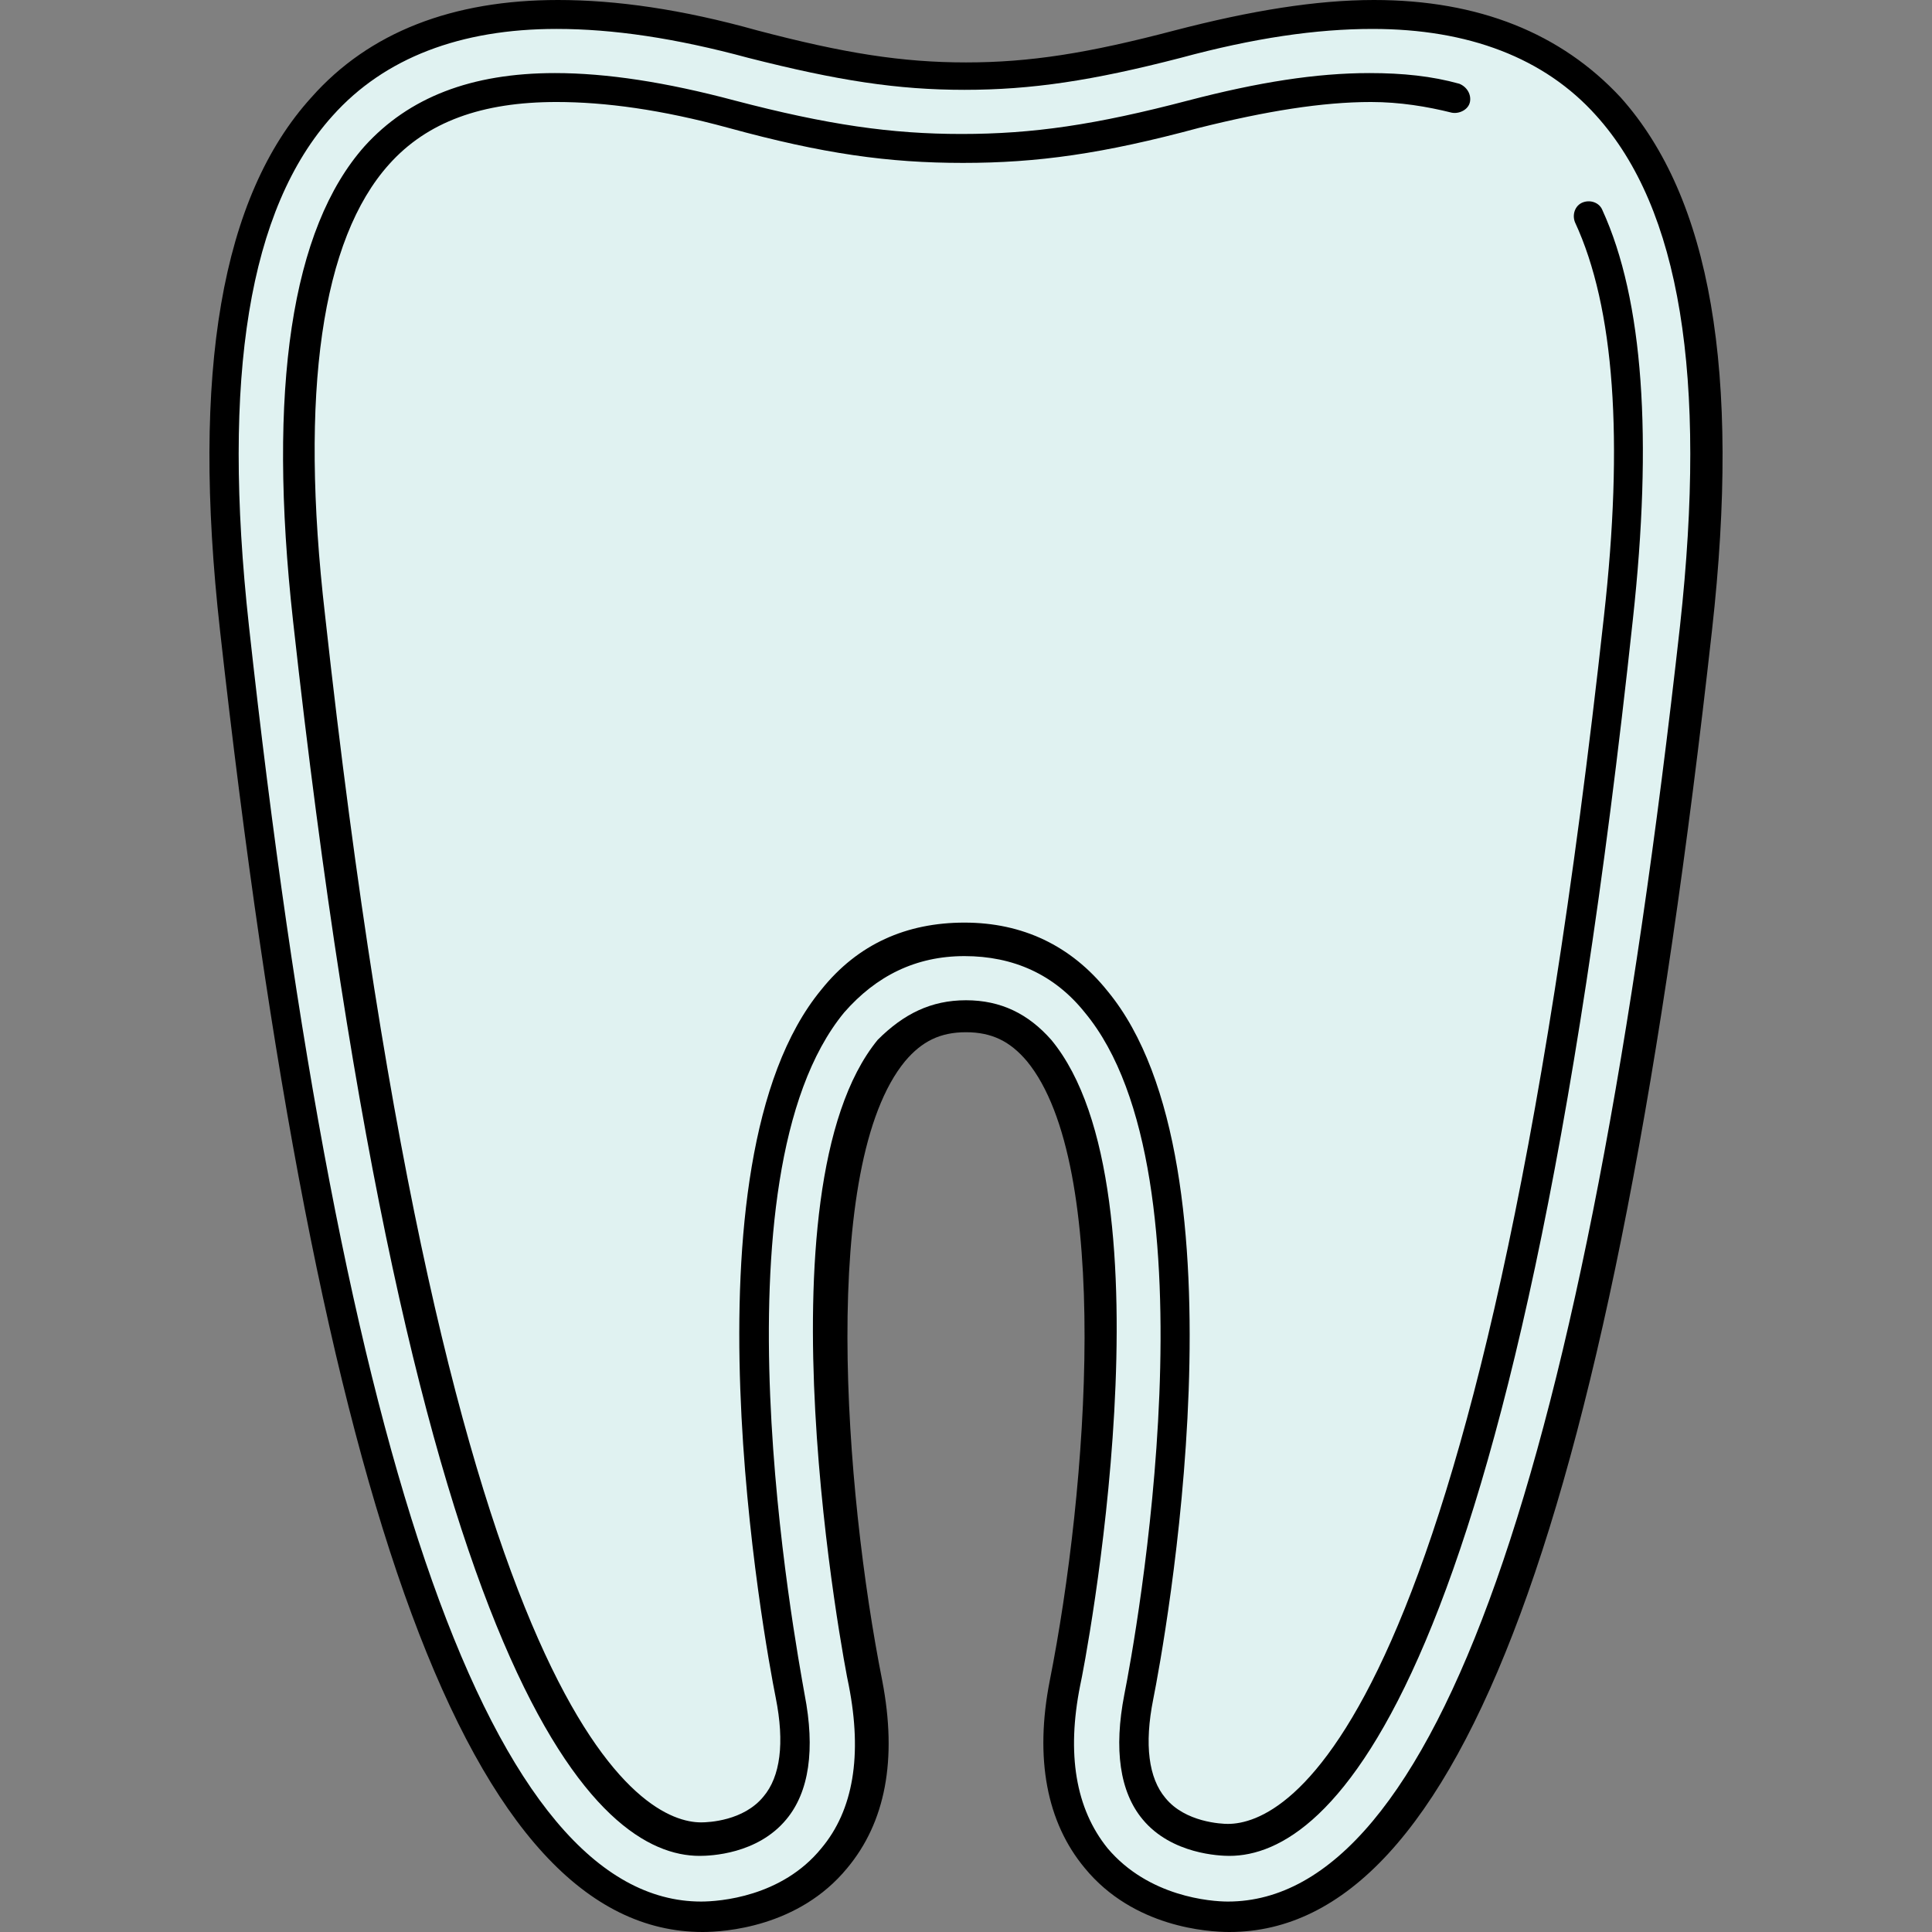
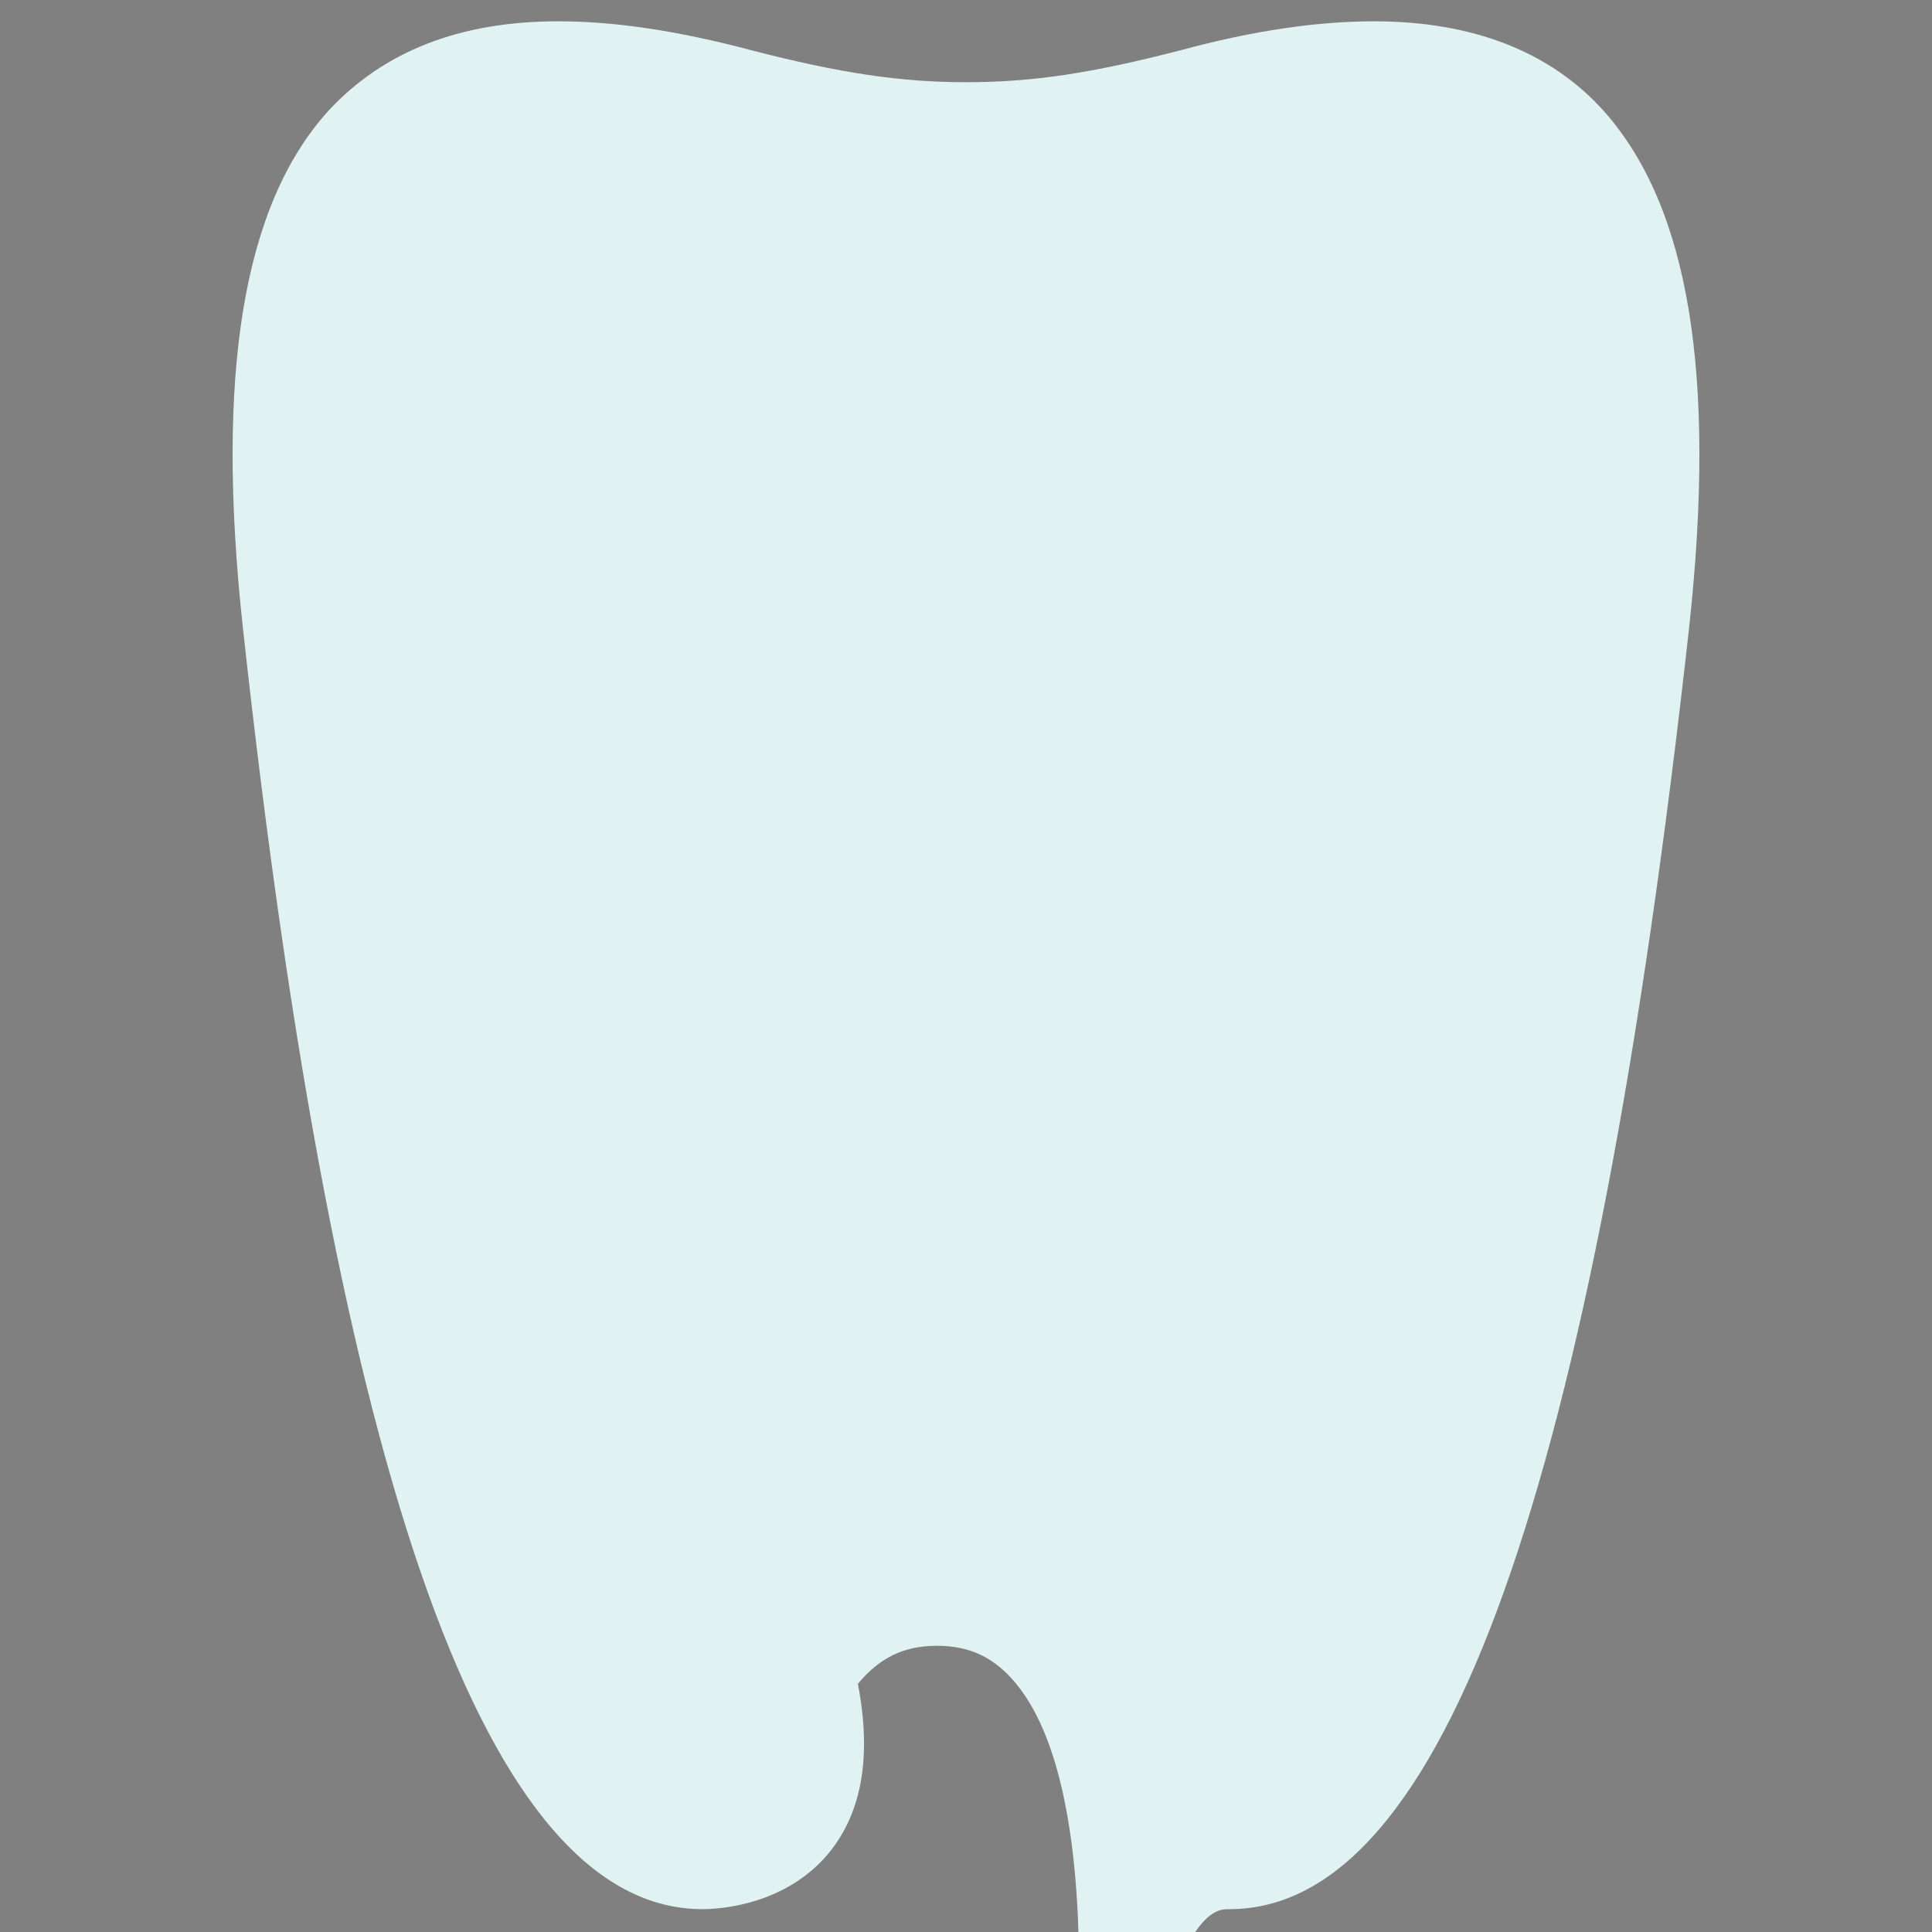
<svg xmlns="http://www.w3.org/2000/svg" version="1.1" id="Layer_1" x="0px" y="0px" viewBox="0 0 507.6 507.6" style="enable-background:new 0 0 507.6 507.6;" xml:space="preserve">
  <rect x="0" y="0" width="507.6" height="507.6" fill="#808080" stroke="none" />
-   <path style="fill:#E0F2F1;" d="M323,501.6c56.4,0,95.6-110,120.8-336.8c7.2-66.4,0-110.4-22.4-135.6C407.4,13.6,387,5.6,361,5.6  c-14.8,0-31.6,2.4-50.8,7.6c-23.2,6-38.8,8.4-56.4,8.4c-17.2,0-33.2-2.4-56.4-8.4c-19.6-5.2-36-7.6-50.8-7.6c-26,0-46,8-60.4,23.6  C63.8,54,56.6,98.4,63.8,164.8c24.8,226.8,64.4,336.8,120.8,336.8c4.8,0,22-1.2,33.2-14.8c8.8-10.8,11.2-25.6,7.6-44.4  c-8.8-44.4-18.4-136.8,7.2-168c5.6-6.8,12-10,20.8-10s15.2,3.2,20.8,10c25.6,31.2,16,123.6,7.2,168c-3.6,18.8-1.2,33.6,7.6,44.4  C301,500.4,318.2,501.6,323,501.6z" />
-   <path d="M323,507.6c-5.6,0-25.2-1.2-38-16.8c-10-12-13.2-28.8-9.2-49.2c10-50.4,16.4-135.6-6-162.8c-4.4-5.2-9.2-7.6-16-7.6  s-11.6,2.4-16,7.6c-22.4,27.2-16,112.4-6,162.8c4,20.8,0.8,37.2-9.2,49.2c-12.8,15.6-32.4,16.8-38,16.8  c-60.8,0-100.8-108.8-126.8-342c-7.6-68,0.4-114,24-140C97,8.4,119,0,146.6,0C161.8,0,179,2.4,199,8c22.8,6,38,8.4,54.8,8.4  s32-2.4,54.8-8.4c20-5.2,37.2-8,52.4-8c27.6,0,49.2,8.8,64.8,25.6l0,0c23.6,26.4,31.6,72,24,140C423.8,398.8,383.8,507.6,323,507.6z   M253.8,262.8c9.2,0,16.4,3.6,22.4,10.4c32.8,39.6,8.8,164.4,7.6,169.6c-3.6,18-1.2,32.4,7.2,42.8c10.8,12.8,27.2,14,31.6,14  c54.4,0,94-112.8,118.8-335.2c7.2-65.6,0-109.6-22-134c-13.6-15.2-33.6-22.8-58.8-22.8c-14.8,0-31.2,2.4-50.4,7.6  c-23.2,6-39.2,8.4-56.8,8.4s-33.2-2.4-56.8-8.4C177.4,10,161,7.6,146.2,7.6c-25.2,0-45.2,7.6-58.8,22.8c-22,24.4-29.2,68.4-22,134  c24.4,222.4,64.4,335.2,118.8,335.2c4.8,0,21.2-1.2,31.6-14c8.4-10,10.8-24.4,7.2-42.8c-1.2-5.2-24.8-130,7.6-169.6  C237.4,266.4,244.6,262.8,253.8,262.8z" />
-   <path d="M323,487.6c-2.4,0-15.2-0.4-22.8-9.6c-6-7.2-7.6-18.4-4.8-32.8c2.8-14,25.2-136.4-10.4-179.2c-8-10-18.8-14.8-31.6-14.8  s-23.2,5.2-31.6,14.8c-35.6,43.2-12.8,165.6-10.4,179.2c2.8,14.4,1.2,25.6-4.8,32.8c-7.6,9.2-20,9.6-22.8,9.6  c-26.4,0-75.6-42-106.8-324.4C70.2,102,76.6,60,95.8,38.4c11.6-12.8,28-19.2,50-19.2c13.6,0,29.2,2.4,47.2,7.2  c24.4,6.4,41.2,8.8,59.6,8.8c18.8,0,35.2-2.4,59.6-8.8c18.4-4.8,33.6-7.2,47.6-7.2l0,0l0,0c8.8,0,16.4,0.8,23.6,2.8  c2,0.8,3.2,2.8,2.8,4.8s-2.8,3.2-4.8,2.8c-6.4-1.6-13.6-2.8-21.2-2.8l0,0l0,0c-12.8,0-27.6,2.4-45.2,6.8c-25.2,6.8-42.4,9.2-62,9.2  s-36.8-2.4-61.6-9.2c-17.6-4.8-32.4-6.8-45.2-6.8c-19.6,0-34,5.2-44,16.4c-17.6,19.6-23.6,59.6-16.8,118.4  c32.4,294.4,84,317.2,98.8,317.2c2,0,11.2-0.4,16.4-6.8c4.4-5.2,5.6-14,3.2-26c-2.8-14-26-140,12-186c9.6-12,22.4-17.6,37.6-17.6  c15.2,0,28,6,37.6,18c38,46,14.8,172,12,186c-2.4,12-1.2,20.8,3.2,26c5.2,6.4,14.8,6.8,16.4,6.8c15.2,0,66.4-22.8,98.8-317.2  c5.2-46.4,2.8-81.2-7.6-103.6c-0.8-2,0-4.4,2-5.2c2-0.8,4.4,0,5.2,2c10.8,23.6,13.2,60,8,107.6C398.6,445.6,349.4,487.6,323,487.6z" />
+   <path style="fill:#E0F2F1;" d="M323,501.6c56.4,0,95.6-110,120.8-336.8c7.2-66.4,0-110.4-22.4-135.6C407.4,13.6,387,5.6,361,5.6  c-14.8,0-31.6,2.4-50.8,7.6c-23.2,6-38.8,8.4-56.4,8.4c-17.2,0-33.2-2.4-56.4-8.4c-19.6-5.2-36-7.6-50.8-7.6c-26,0-46,8-60.4,23.6  C63.8,54,56.6,98.4,63.8,164.8c24.8,226.8,64.4,336.8,120.8,336.8c4.8,0,22-1.2,33.2-14.8c8.8-10.8,11.2-25.6,7.6-44.4  c5.6-6.8,12-10,20.8-10s15.2,3.2,20.8,10c25.6,31.2,16,123.6,7.2,168c-3.6,18.8-1.2,33.6,7.6,44.4  C301,500.4,318.2,501.6,323,501.6z" />
  <g>
</g>
  <g>
</g>
  <g>
</g>
  <g>
</g>
  <g>
</g>
  <g>
</g>
  <g>
</g>
  <g>
</g>
  <g>
</g>
  <g>
</g>
  <g>
</g>
  <g>
</g>
  <g>
</g>
  <g>
</g>
  <g>
</g>
</svg>